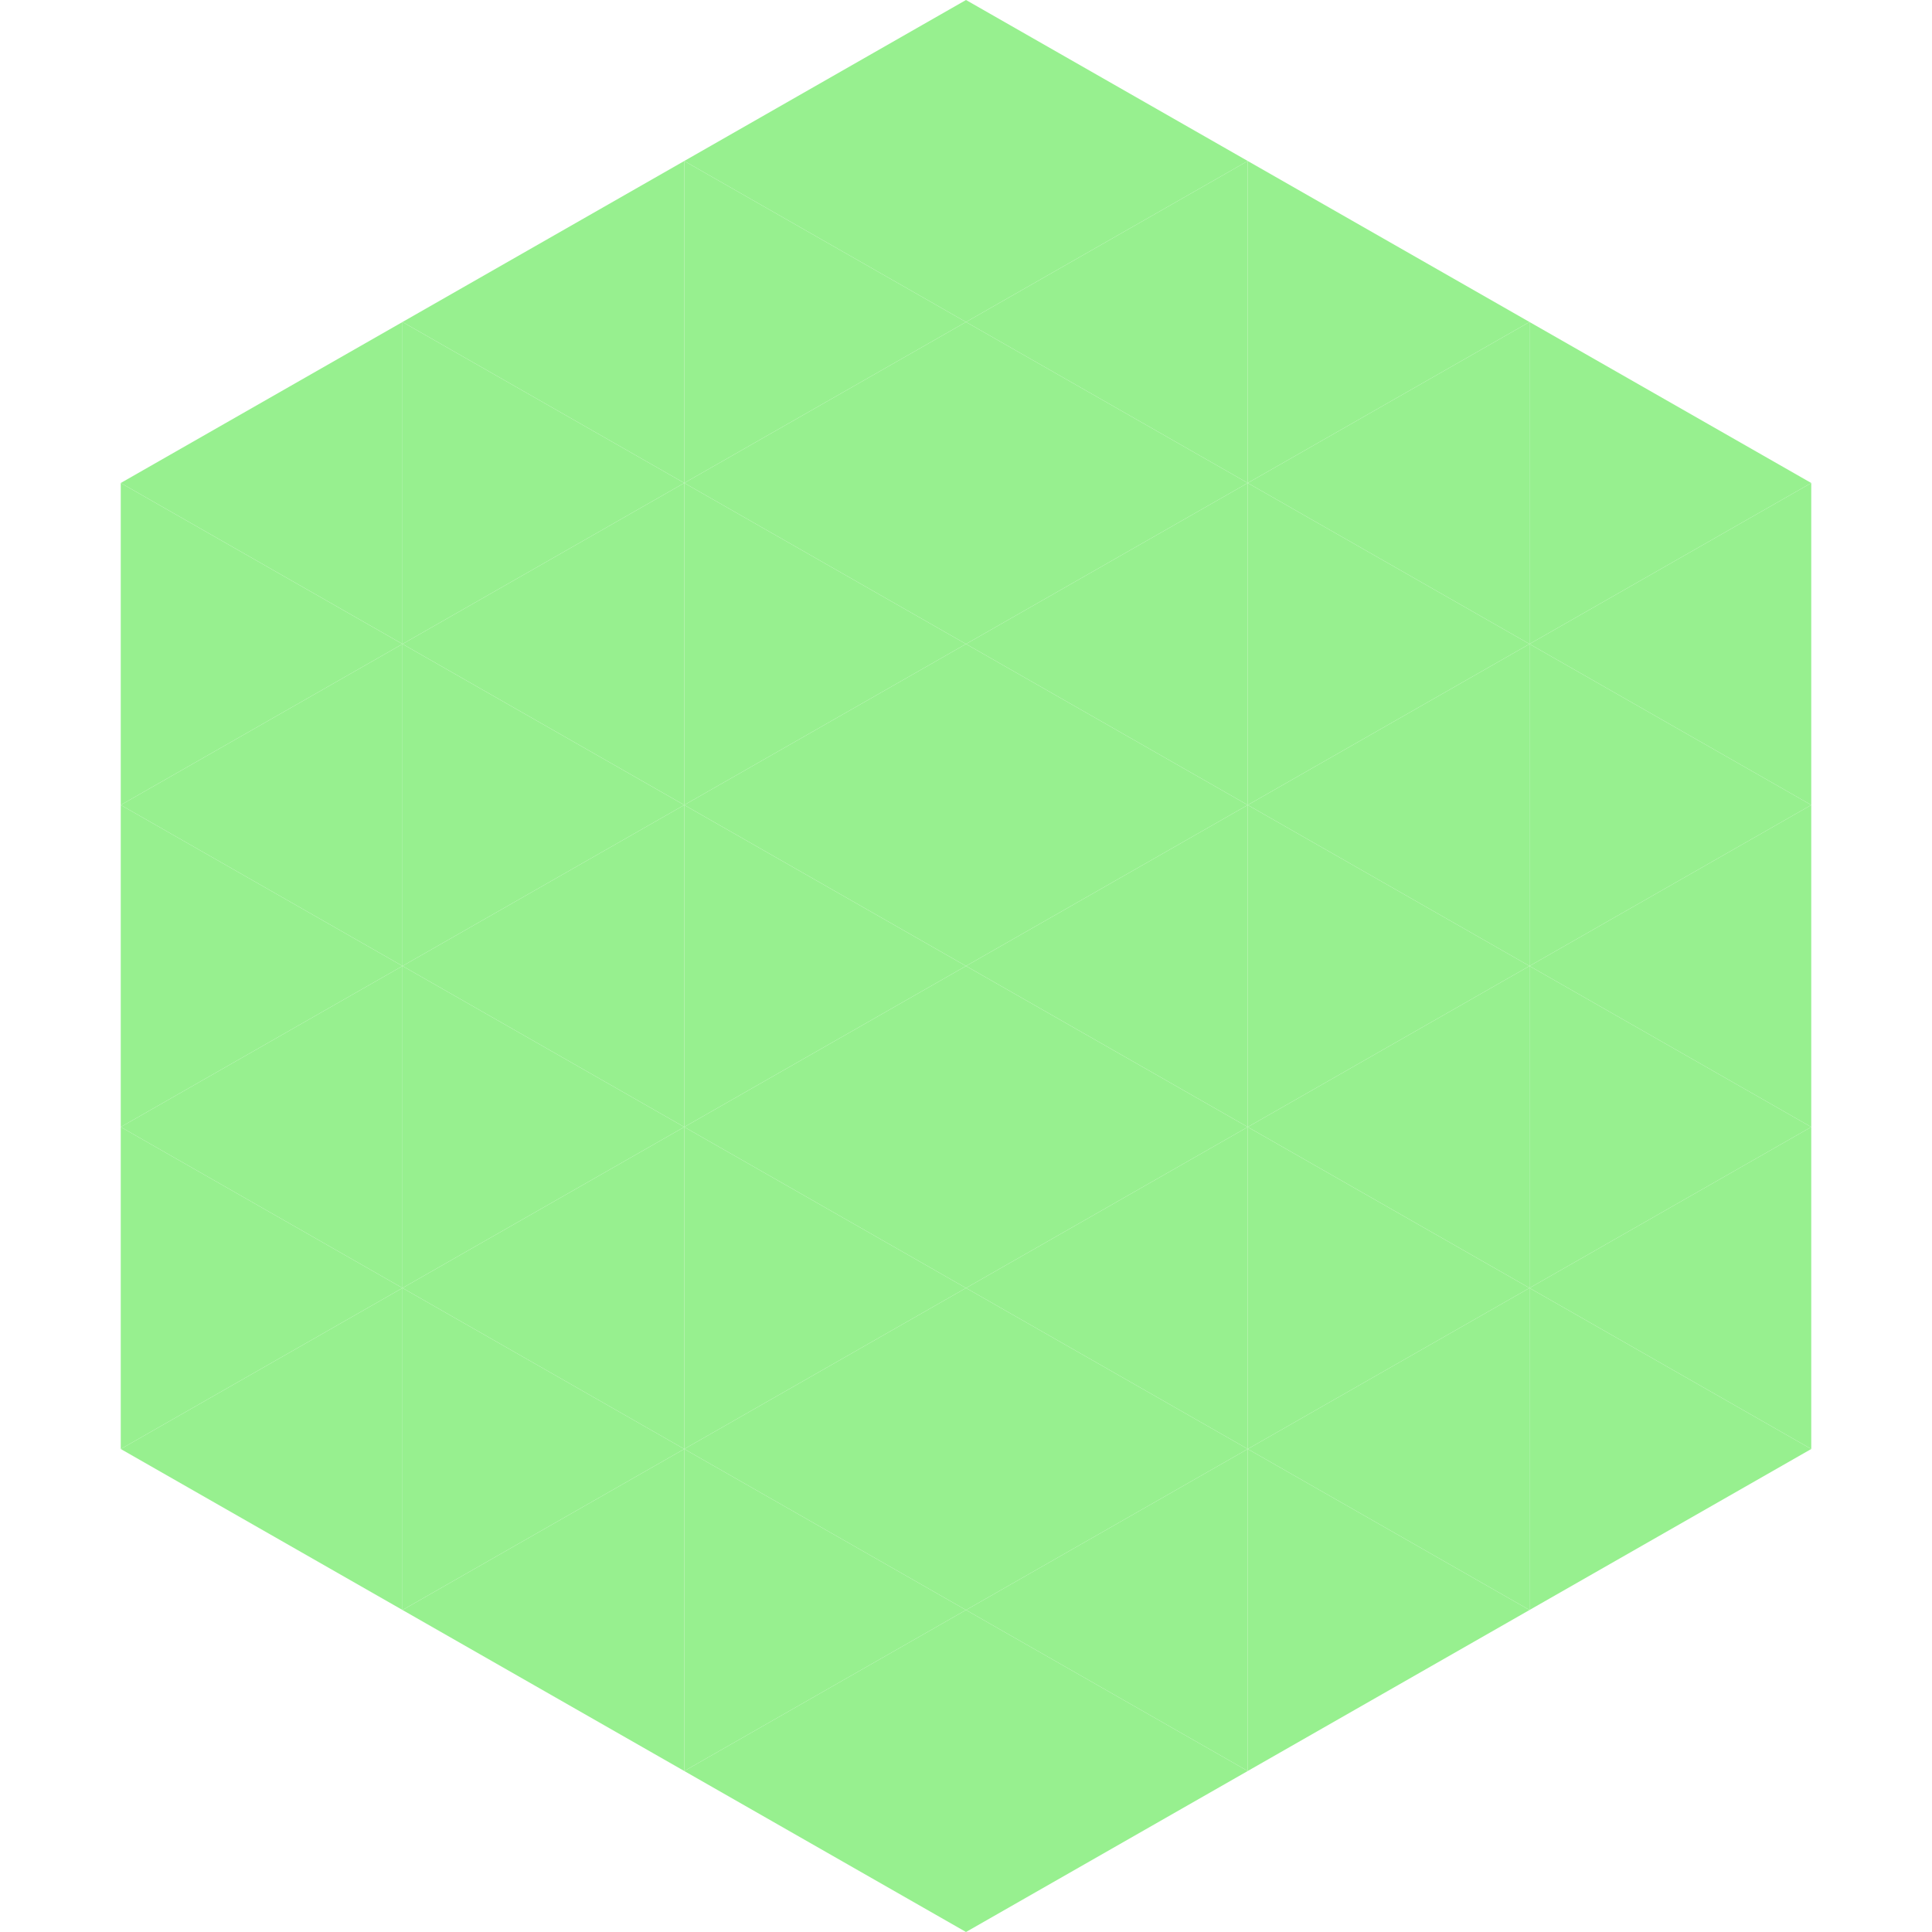
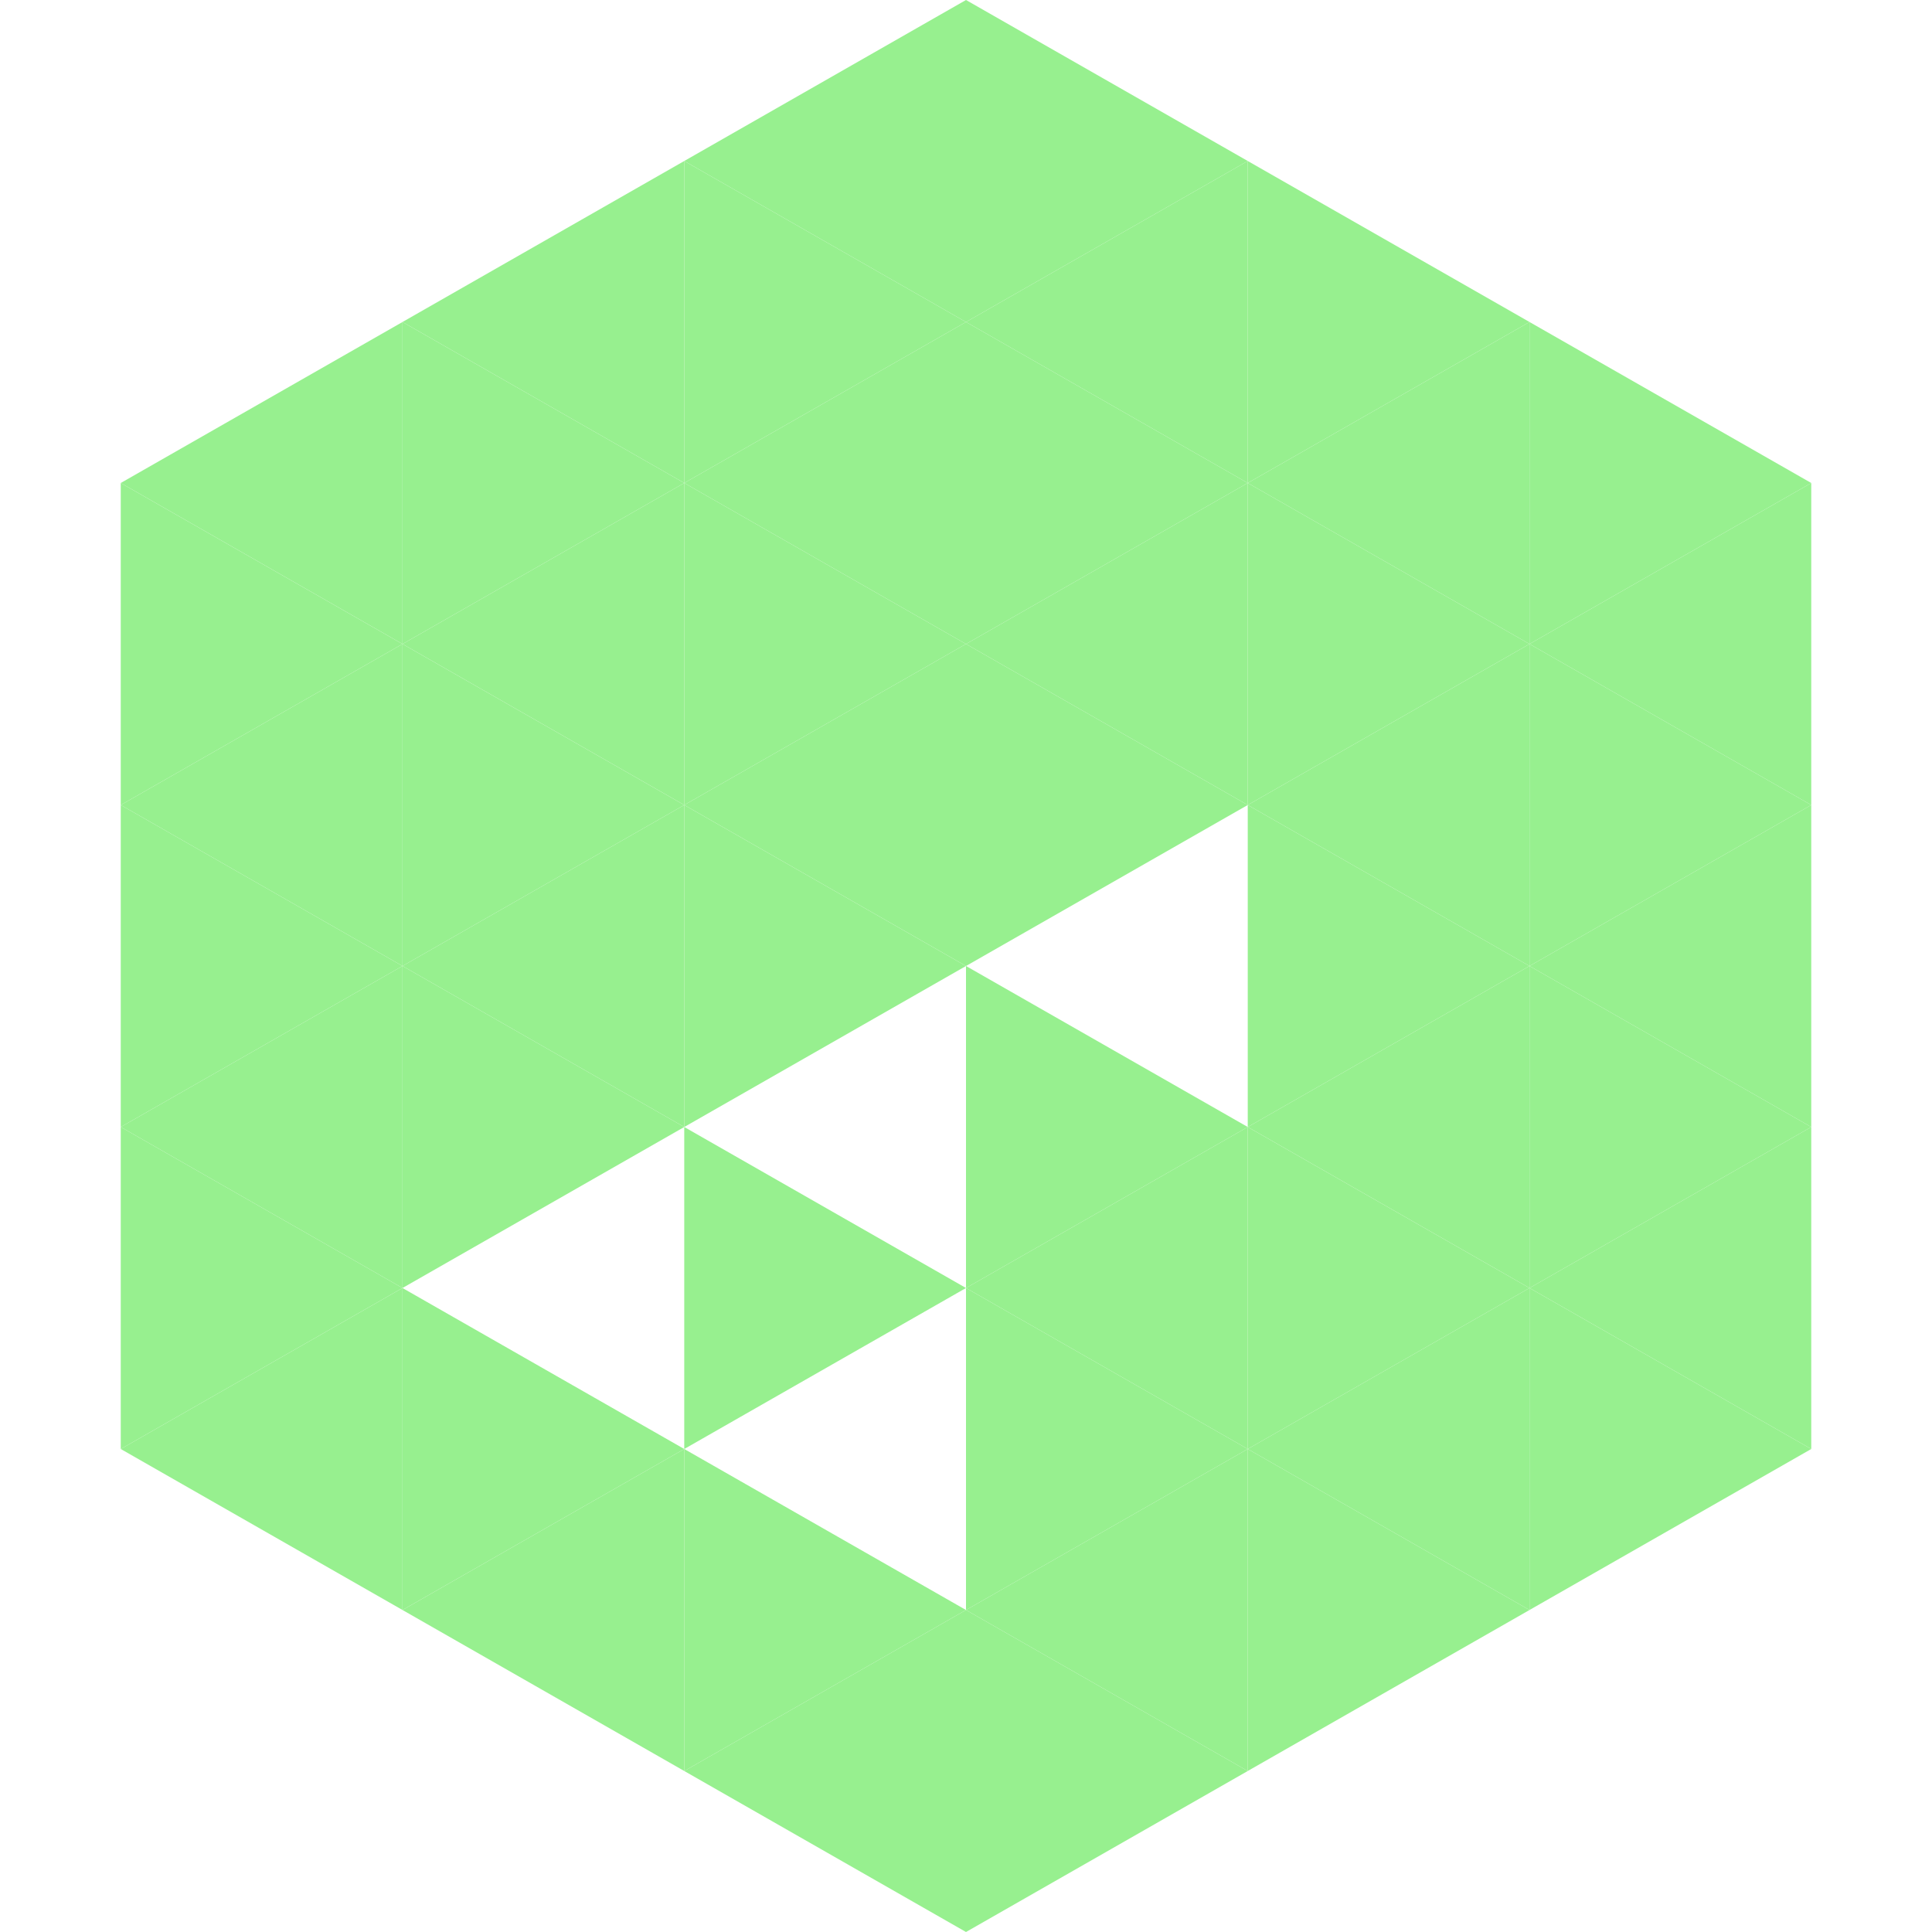
<svg xmlns="http://www.w3.org/2000/svg" width="240" height="240">
  <polygon points="50,40 15,60 50,80" style="fill:rgb(151,240,143)" />
  <polygon points="190,40 225,60 190,80" style="fill:rgb(151,240,143)" />
  <polygon points="15,60 50,80 15,100" style="fill:rgb(151,240,143)" />
  <polygon points="225,60 190,80 225,100" style="fill:rgb(151,240,143)" />
  <polygon points="50,80 15,100 50,120" style="fill:rgb(151,240,143)" />
  <polygon points="190,80 225,100 190,120" style="fill:rgb(151,240,143)" />
  <polygon points="15,100 50,120 15,140" style="fill:rgb(151,240,143)" />
  <polygon points="225,100 190,120 225,140" style="fill:rgb(151,240,143)" />
  <polygon points="50,120 15,140 50,160" style="fill:rgb(151,240,143)" />
  <polygon points="190,120 225,140 190,160" style="fill:rgb(151,240,143)" />
  <polygon points="15,140 50,160 15,180" style="fill:rgb(151,240,143)" />
  <polygon points="225,140 190,160 225,180" style="fill:rgb(151,240,143)" />
  <polygon points="50,160 15,180 50,200" style="fill:rgb(151,240,143)" />
  <polygon points="190,160 225,180 190,200" style="fill:rgb(151,240,143)" />
  <polygon points="15,180 50,200 15,220" style="fill:rgb(255,255,255); fill-opacity:0" />
  <polygon points="225,180 190,200 225,220" style="fill:rgb(255,255,255); fill-opacity:0" />
  <polygon points="50,0 85,20 50,40" style="fill:rgb(255,255,255); fill-opacity:0" />
  <polygon points="190,0 155,20 190,40" style="fill:rgb(255,255,255); fill-opacity:0" />
  <polygon points="85,20 50,40 85,60" style="fill:rgb(151,240,143)" />
  <polygon points="155,20 190,40 155,60" style="fill:rgb(151,240,143)" />
  <polygon points="50,40 85,60 50,80" style="fill:rgb(151,240,143)" />
  <polygon points="190,40 155,60 190,80" style="fill:rgb(151,240,143)" />
  <polygon points="85,60 50,80 85,100" style="fill:rgb(151,240,143)" />
  <polygon points="155,60 190,80 155,100" style="fill:rgb(151,240,143)" />
  <polygon points="50,80 85,100 50,120" style="fill:rgb(151,240,143)" />
  <polygon points="190,80 155,100 190,120" style="fill:rgb(151,240,143)" />
  <polygon points="85,100 50,120 85,140" style="fill:rgb(151,240,143)" />
  <polygon points="155,100 190,120 155,140" style="fill:rgb(151,240,143)" />
  <polygon points="50,120 85,140 50,160" style="fill:rgb(151,240,143)" />
  <polygon points="190,120 155,140 190,160" style="fill:rgb(151,240,143)" />
-   <polygon points="85,140 50,160 85,180" style="fill:rgb(151,240,143)" />
  <polygon points="155,140 190,160 155,180" style="fill:rgb(151,240,143)" />
  <polygon points="50,160 85,180 50,200" style="fill:rgb(151,240,143)" />
  <polygon points="190,160 155,180 190,200" style="fill:rgb(151,240,143)" />
  <polygon points="85,180 50,200 85,220" style="fill:rgb(151,240,143)" />
  <polygon points="155,180 190,200 155,220" style="fill:rgb(151,240,143)" />
  <polygon points="120,0 85,20 120,40" style="fill:rgb(151,240,143)" />
  <polygon points="120,0 155,20 120,40" style="fill:rgb(151,240,143)" />
  <polygon points="85,20 120,40 85,60" style="fill:rgb(151,240,143)" />
  <polygon points="155,20 120,40 155,60" style="fill:rgb(151,240,143)" />
  <polygon points="120,40 85,60 120,80" style="fill:rgb(151,240,143)" />
  <polygon points="120,40 155,60 120,80" style="fill:rgb(151,240,143)" />
  <polygon points="85,60 120,80 85,100" style="fill:rgb(151,240,143)" />
  <polygon points="155,60 120,80 155,100" style="fill:rgb(151,240,143)" />
  <polygon points="120,80 85,100 120,120" style="fill:rgb(151,240,143)" />
  <polygon points="120,80 155,100 120,120" style="fill:rgb(151,240,143)" />
  <polygon points="85,100 120,120 85,140" style="fill:rgb(151,240,143)" />
-   <polygon points="155,100 120,120 155,140" style="fill:rgb(151,240,143)" />
-   <polygon points="120,120 85,140 120,160" style="fill:rgb(151,240,143)" />
  <polygon points="120,120 155,140 120,160" style="fill:rgb(151,240,143)" />
  <polygon points="85,140 120,160 85,180" style="fill:rgb(151,240,143)" />
  <polygon points="155,140 120,160 155,180" style="fill:rgb(151,240,143)" />
-   <polygon points="120,160 85,180 120,200" style="fill:rgb(151,240,143)" />
  <polygon points="120,160 155,180 120,200" style="fill:rgb(151,240,143)" />
  <polygon points="85,180 120,200 85,220" style="fill:rgb(151,240,143)" />
  <polygon points="155,180 120,200 155,220" style="fill:rgb(151,240,143)" />
  <polygon points="120,200 85,220 120,240" style="fill:rgb(151,240,143)" />
  <polygon points="120,200 155,220 120,240" style="fill:rgb(151,240,143)" />
  <polygon points="85,220 120,240 85,260" style="fill:rgb(255,255,255); fill-opacity:0" />
  <polygon points="155,220 120,240 155,260" style="fill:rgb(255,255,255); fill-opacity:0" />
</svg>